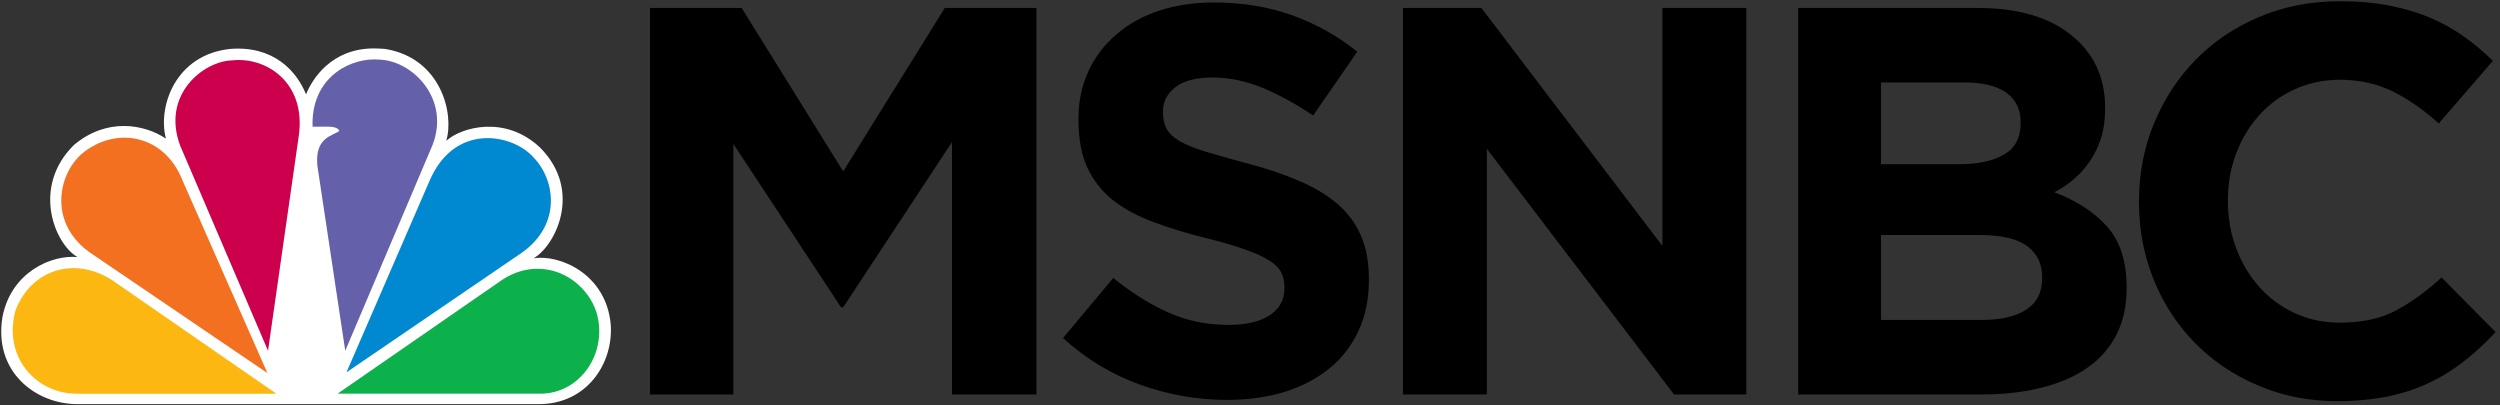
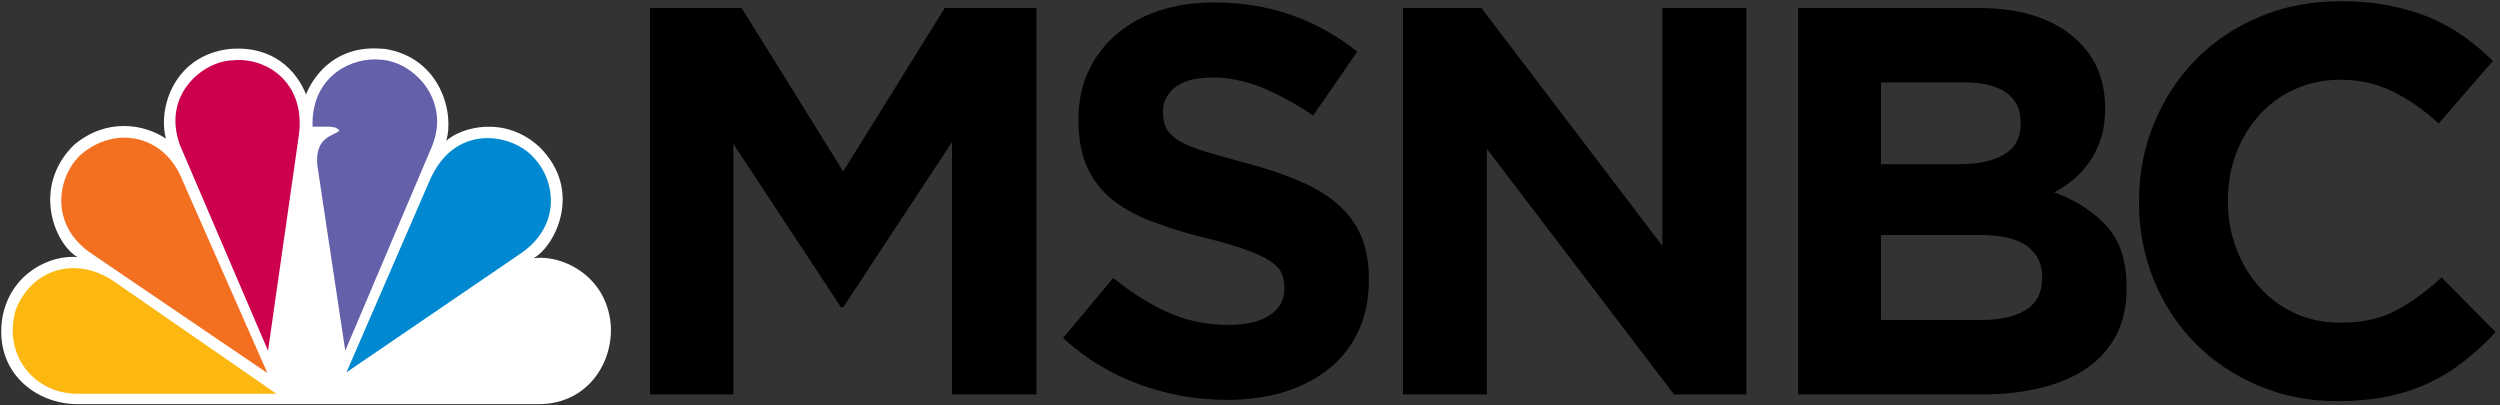
<svg xmlns="http://www.w3.org/2000/svg" fill="none" height="60" viewBox="0 0 370 60" width="370">
  <rect x="0" y="0" width="370" height="60" fill="#333333" stroke="none" />
  <clipPath id="a">
    <path d="m0 0h369.536v60h-369.536z" />
  </clipPath>
  <g clip-path="url(#a)">
    <path d="m45.295 13.97c-1.404-3.493-4.834-7.242-11.249-6.728-8.176.882-10.724 8.639-9.488 13.271-3.257-2.169-8.794-3.125-13.628.956-6.239 6.176-2.904 14.558.529 16.58-3.783-.368-9.757 2.169-11.08 8.786-1.404 8.198 4.919 12.977 11.08 12.977h68.294c7.121 0 11.073-6.066 10.632-11.838-.699-7.5-7.639-10.367-11.426-9.742 3.165-1.765 7.389-9.963.963-16.396-5.095-4.816-11.595-3.051-13.882-.993 1.232-4.007-.787-12.279-9.058-13.602-.57-.037-1.117-.074-1.643-.074-6.312 0-9.15 4.559-10.043 6.801" fill="#fff" />
    <path d="m12.069 22.793c-3.606 3.198-4.919 10.514 1.581 14.815l25.929 17.609-12.573-28.528c-2.632-6.728-9.841-8.161-14.937-3.897" fill="#f37021" />
    <path d="m34.388 8.933c-4.213.074-10.543 5.036-7.727 12.61l13.007 30.366 4.566-31.91c1.059-7.941-5.007-11.617-9.845-11.065" fill="#cc004c" />
    <path d="m46.262 18.749h2.459s1.312 0 1.493.625c-.967.772-3.599.882-3.253 5.073l4.136 27.462 12.915-30.439c2.643-6.801-2.904-12.462-7.823-12.646-.228 0-.46-.037-.699-.037-4.415 0-9.474 3.198-9.227 9.963" fill="#6460aa" />
    <path d="m63.492 26.947-12.216 28.16 25.921-17.683c5.978-4.191 5.014-10.882 1.669-14.227-1.404-1.544-3.978-2.757-6.705-2.757-3.224 0-6.672 1.691-8.669 6.507" fill="#0089d0" />
-     <path d="m74.297 41.431-24.344 16.837h29.976c6.147 0 10.099-6.286 8.345-12.058-1.176-3.603-4.662-6.433-8.702-6.433-1.698 0-3.503.478-5.275 1.654z" fill="#0db14b" />
    <path d="m11.367 58.268h29.535l-24.351-16.837c-5.625-3.566-11.951-1.47-14.234 4.448-1.937 6.801 2.897 12.389 9.051 12.389" fill="#fcb711" />
    <path d="m369.352 49.151-8.003-8.088c-2.235 2.059-4.481 3.676-6.742 4.889s-5.026 1.801-8.294 1.801c-2.452 0-4.698-.478-6.742-1.434s-3.787-2.243-5.228-3.897c-1.444-1.618-2.577-3.529-3.393-5.698s-1.224-4.485-1.224-6.948v-.147c0-2.463.408-4.779 1.224-6.911.816-2.169 1.963-4.044 3.434-5.698 1.47-1.617 3.228-2.904 5.268-3.823 2.044-.919 4.264-1.397 6.661-1.397 2.886 0 5.489.588 7.801 1.728 2.316 1.14 4.592 2.72 6.823 4.742l8.011-9.264c-1.324-1.287-2.724-2.5-4.25-3.566-1.525-1.103-3.187-2.022-4.985-2.794s-3.801-1.36-6.007-1.801c-2.206-.441-4.643-.662-7.312-.662-4.411 0-8.444.772-12.091 2.353-3.651 1.544-6.783 3.676-9.396 6.36-2.618 2.684-4.658 5.845-6.129 9.411-1.47 3.566-2.206 7.389-2.206 11.47v.147c0 4.117.736 7.941 2.206 11.543 1.471 3.603 3.511 6.691 6.129 9.338 2.613 2.647 5.716 4.742 9.311 6.25 3.596 1.544 7.493 2.316 11.684 2.316 2.779 0 5.286-.257 7.521-.699 2.232-.478 4.29-1.14 6.169-2.059 1.878-.882 3.606-1.985 5.187-3.235s3.103-2.647 4.573-4.228zm-54.61-6.47v-.147c0-3.823-.952-6.801-2.86-8.97-1.905-2.132-4.519-3.86-7.842-5.11 1.033-.515 2-1.176 2.901-1.948.897-.772 1.687-1.654 2.367-2.647.684-1.029 1.228-2.132 1.636-3.382.408-1.287.614-2.72.614-4.338v-.184c0-4.522-1.676-8.088-5.025-10.771-3.353-2.684-7.967-4.007-13.852-4.007h-26.554v57.202h27.208c3.217 0 6.143-.331 8.786-.993 2.64-.662 4.901-1.617 6.779-2.941 1.879-1.287 3.323-2.941 4.331-4.889 1.007-1.985 1.511-4.264 1.511-6.875zm-15.687-24.41c0 2.095-.816 3.639-2.452 4.595-1.632.956-3.838 1.434-6.617 1.434h-11.602v-12.095h12.418c2.669 0 4.713.515 6.128 1.507 1.416 1.029 2.125 2.463 2.125 4.375zm3.187 22.866c0 2.132-.79 3.676-2.371 4.706-1.58.993-3.757 1.507-6.536 1.507h-14.951v-12.573h14.543c3.268 0 5.636.551 7.11 1.654 1.47 1.103 2.205 2.647 2.205 4.522zm-43.784 17.242v-57.202h-12.422v35.218l-26.796-35.218h-11.602v57.202h12.415v-36.358l27.704 36.358zm-55.864-16.911v-.184c0-2.5-.393-4.632-1.184-6.434-.79-1.801-1.963-3.382-3.514-4.706-1.551-1.323-3.459-2.463-5.72-3.419-2.261-.956-4.835-1.838-7.72-2.573-2.452-.662-4.482-1.25-6.088-1.728-1.607-.478-2.871-1.029-3.798-1.544-.926-.551-1.566-1.176-1.923-1.838-.352-.699-.529-1.507-.529-2.426v-.147c0-1.434.614-2.61 1.838-3.566 1.224-.956 3.063-1.434 5.515-1.434s4.9.515 7.352 1.507c2.452 1.029 4.959 2.389 7.522 4.117l6.532-9.448c-2.941-2.353-6.168-4.154-9.679-5.404-3.515-1.25-7.371-1.875-11.566-1.875-2.941 0-5.635.404-8.087 1.213-2.449.809-4.563 1.985-6.331 3.529-1.772 1.507-3.147 3.309-4.128 5.441-.982 2.095-1.471 4.448-1.471 7.058v.147c0 2.831.449 5.22 1.349 7.132.897 1.875 2.166 3.492 3.798 4.779 1.636 1.25 3.625 2.353 5.966 3.198 2.342.882 4.956 1.691 7.842 2.389 2.397.588 4.345 1.176 5.845 1.728 1.496.515 2.669 1.066 3.511 1.617.845.551 1.419 1.14 1.717 1.765.301.625.452 1.323.452 2.169v.147c0 1.691-.724 3.015-2.165 3.97-1.445.956-3.474 1.434-6.088 1.434-3.268 0-6.279-.625-9.029-1.875-2.754-1.25-5.434-2.941-8.047-5.073l-7.437 8.896c3.429 3.125 7.245 5.404 11.436 6.911 4.195 1.507 8.474 2.243 12.83 2.243 3.107 0 5.938-.404 8.5-1.176 2.559-.809 4.764-1.948 6.617-3.456 1.853-1.47 3.294-3.345 4.331-5.551 1.033-2.206 1.551-4.706 1.551-7.536zm-49.203 16.911v-57.202h-13.561l-15.036 24.19-15.032-24.19h-13.566v57.202h12.338v-37.093l15.933 24.19h.327l16.098-24.447v37.351z" fill="#000" />
  </g>
</svg>